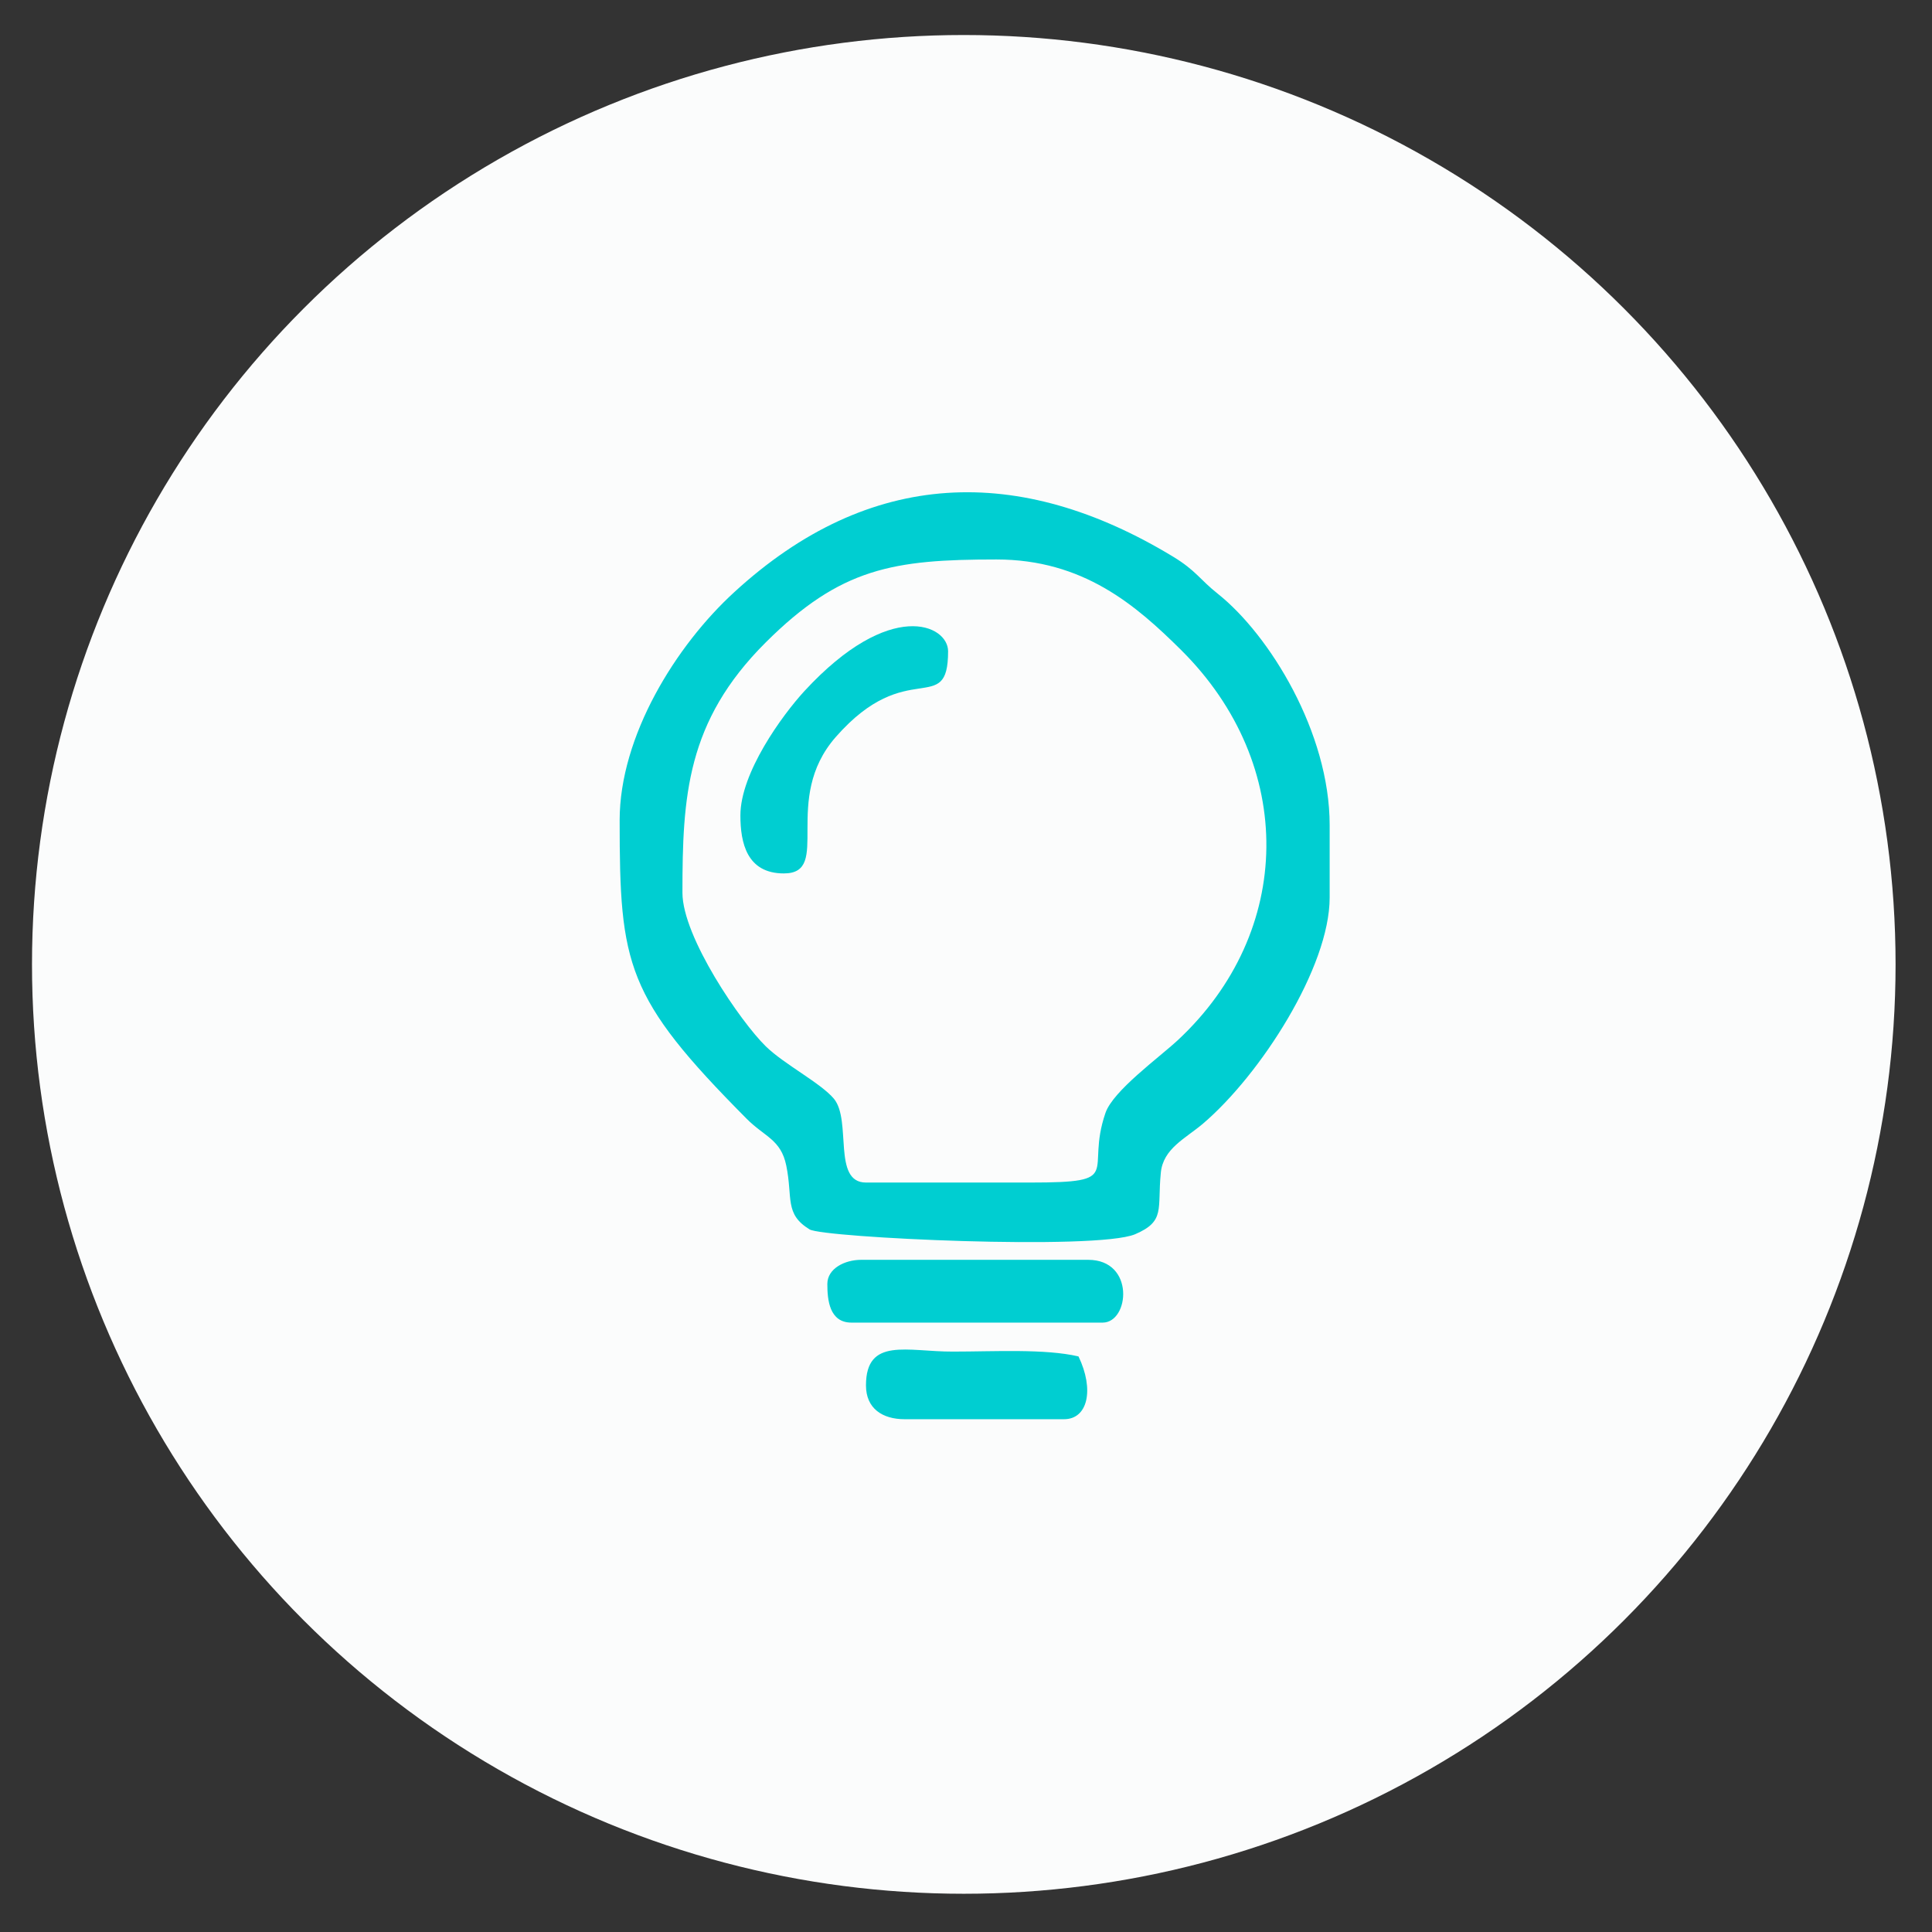
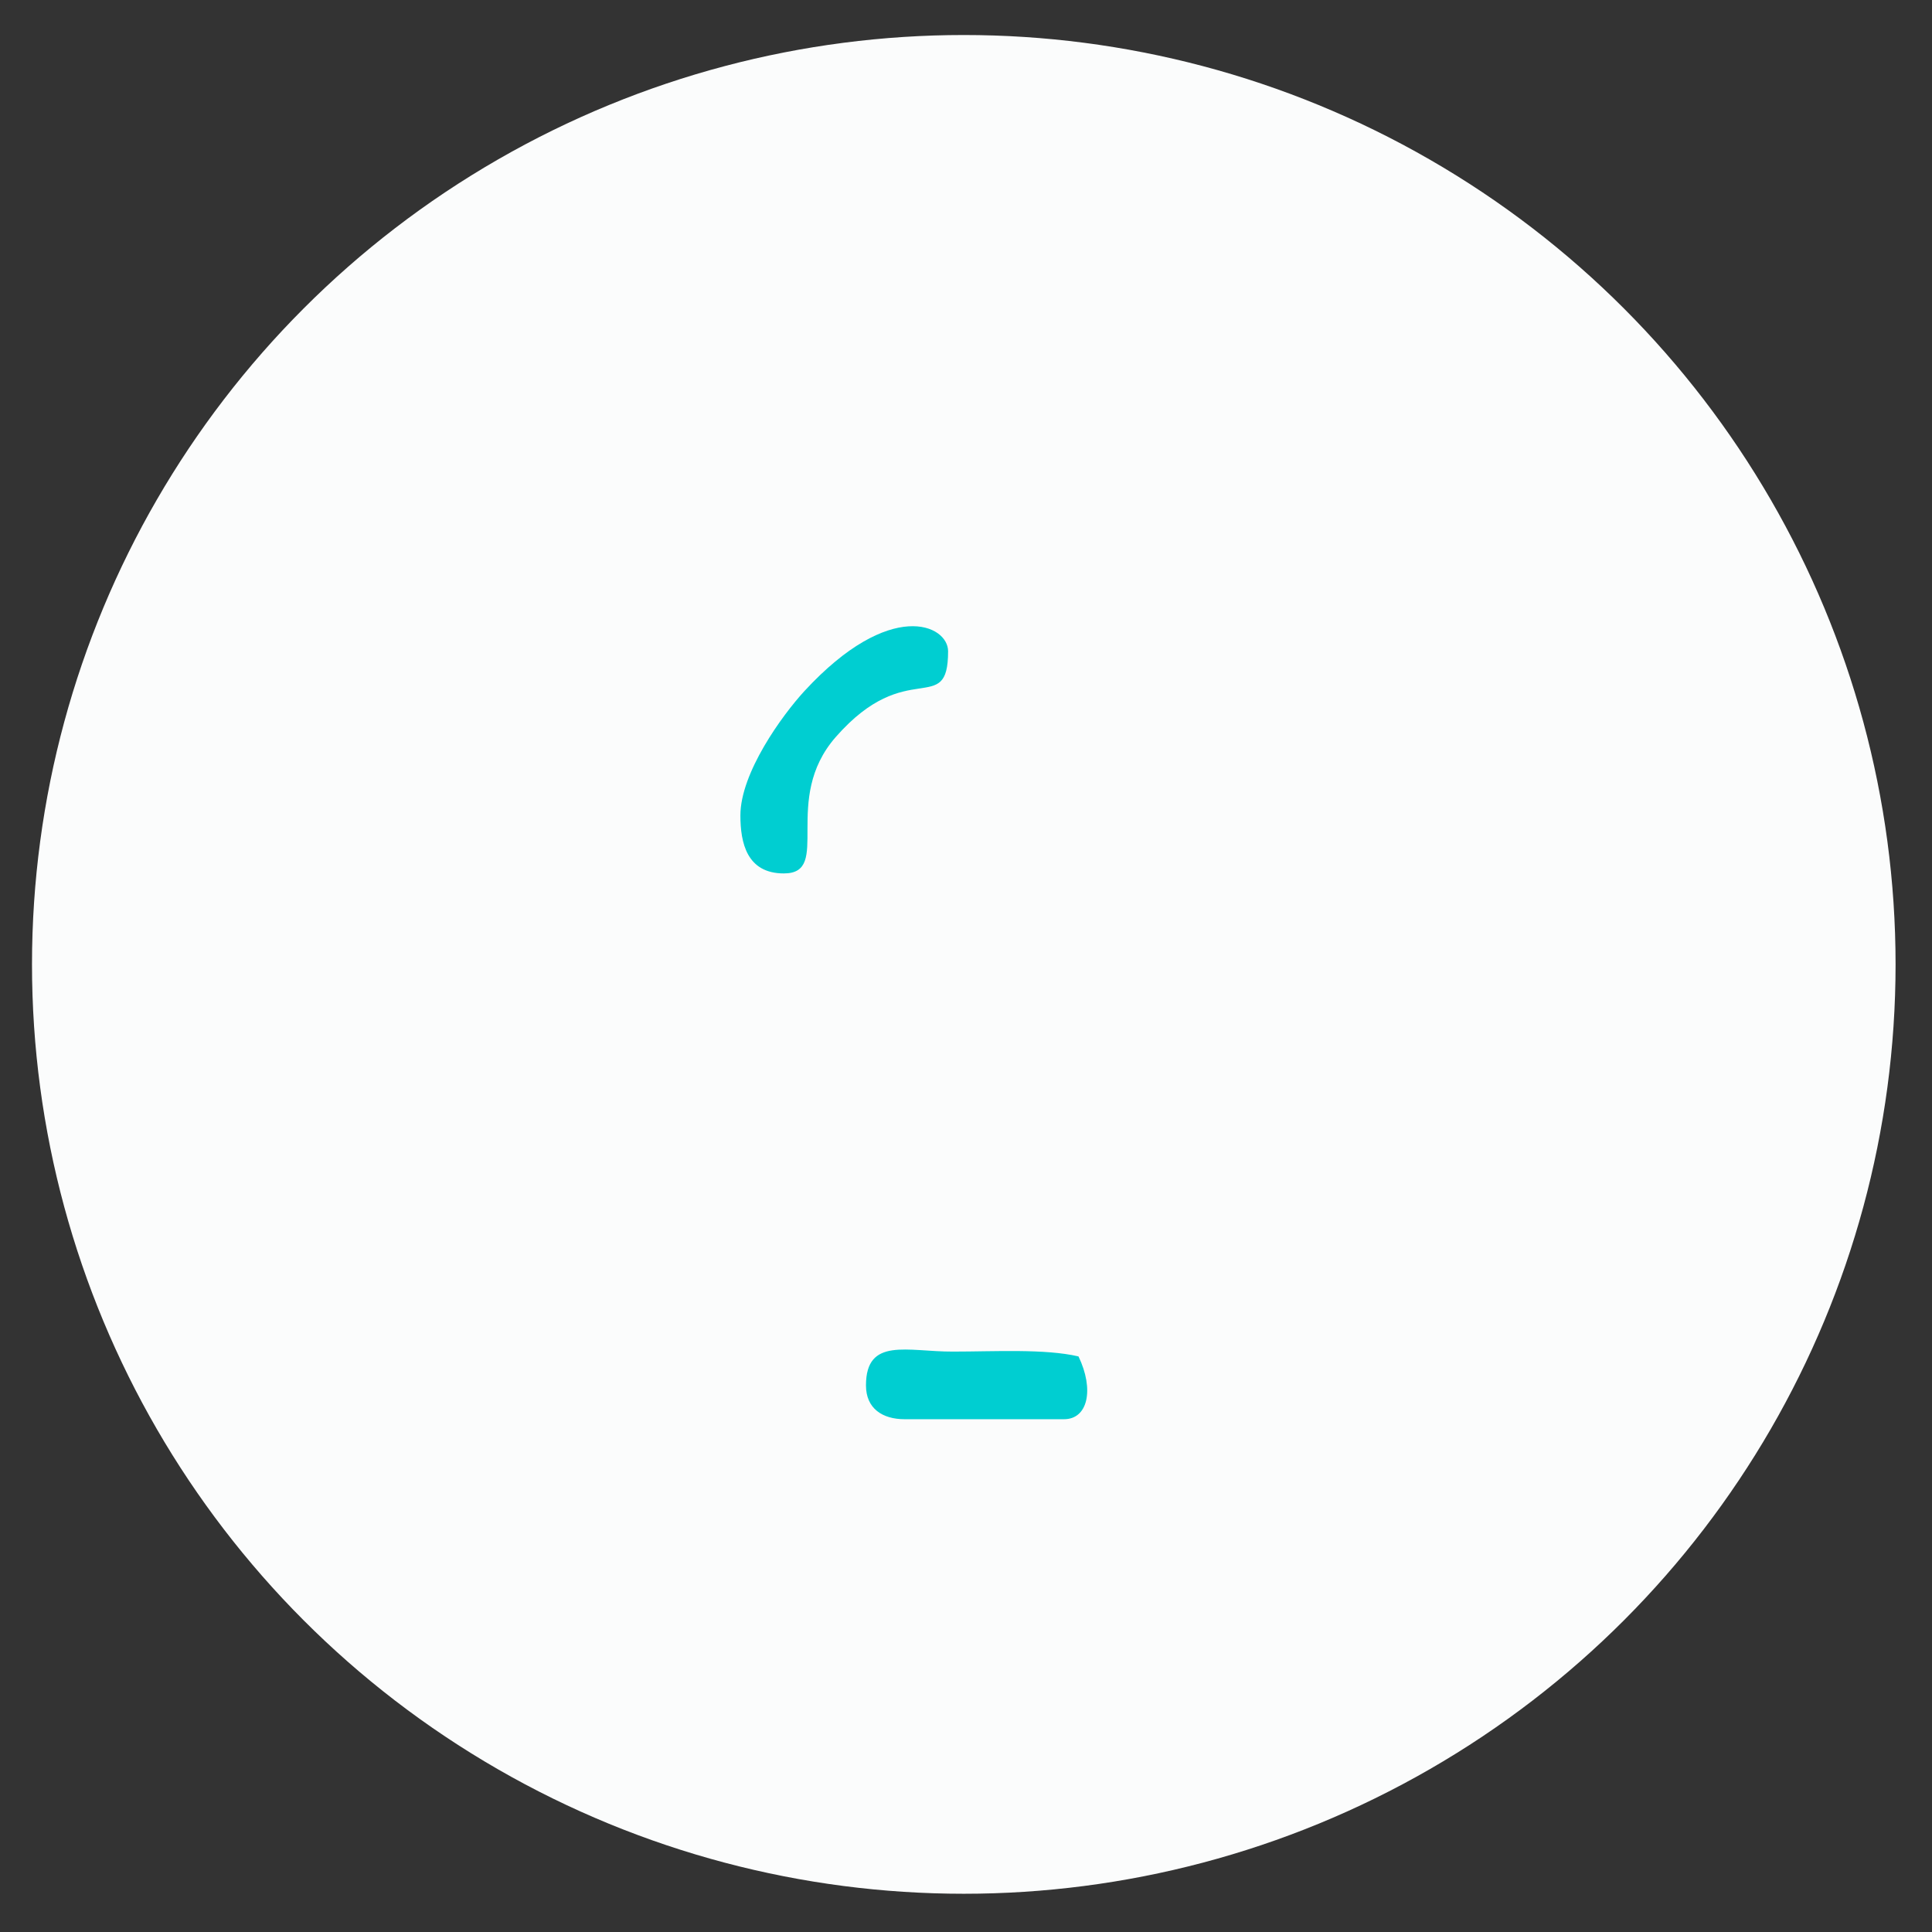
<svg xmlns="http://www.w3.org/2000/svg" xml:space="preserve" width="96px" height="96px" version="1.1" style="shape-rendering:geometricPrecision; text-rendering:geometricPrecision; image-rendering:optimizeQuality; fill-rule:evenodd; clip-rule:evenodd" viewBox="0 0 96 96">
  <rect x="0" y="0" width="96" height="96" fill="#333333" stroke="none" />
  <defs>
    <style type="text/css">
   
    .fil1 {fill:darkturquoise}
    .fil0 {fill:#FBFCFC}
   
  </style>
  </defs>
  <g id="图层_x0020_1">
    <ellipse class="fil0" cx="47.89" cy="47.92" rx="46.3" ry="46.18" />
    <g id="_1419910088">
-       <path class="fil1" d="M51.19 58.76l-8.16 0c-1.68,0 -0.7,-3.07 -1.59,-4.16 -0.66,-0.79 -2.47,-1.71 -3.39,-2.61 -1.24,-1.21 -4.14,-5.43 -4.14,-7.63 0,-4.78 0.2,-8.51 4.13,-12.43 3.73,-3.72 6.36,-4.13 11.47,-4.13 4.32,0 6.94,2.28 9.18,4.5 5.74,5.7 5.61,14.01 -0.17,19.39 -0.94,0.87 -3.21,2.51 -3.59,3.61 -1.03,3 1.02,3.46 -3.74,3.46zm-20.4 -18c0,7.2 0.31,8.79 6.3,14.82 0.91,0.92 1.71,1.03 1.98,2.34 0.33,1.61 -0.1,2.4 1.16,3.17 0.69,0.41 14.23,1.05 16.17,0.24 1.52,-0.65 1.1,-1.25 1.28,-3.05 0.11,-1.21 1.23,-1.71 2.1,-2.45 2.86,-2.44 6.29,-7.77 6.29,-11.23l0 -3.6c0,-4.6 -2.98,-9.44 -5.55,-11.49 -0.91,-0.72 -1.08,-1.15 -2.23,-1.85 -7.62,-4.62 -15.08,-4.41 -21.8,1.76 -2.91,2.66 -5.7,7.16 -5.7,11.34z" />
      <path class="fil1" d="M36.79 40.52c0,1.36 0.32,2.88 2.16,2.88 2.42,0 -0.15,-3.67 2.58,-6.78 3.55,-4.05 5.58,-0.94 5.58,-4.26 0,-1.31 -2.87,-2.65 -7.14,1.98 -1.11,1.21 -3.18,4.06 -3.18,6.18z" />
-       <path class="fil1" d="M41.11 63.8c0,0.79 0.1,1.92 1.2,1.92l12.48 0c1.33,0 1.62,-3.12 -0.72,-3.12l-11.28 0c-0.81,0 -1.68,0.43 -1.68,1.2z" />
      <path class="fil1" d="M43.03 68.84c0,1.15 0.82,1.68 1.92,1.68l7.92 0c1.19,0 1.51,-1.48 0.72,-3.12 -1.67,-0.39 -4.18,-0.24 -6.24,-0.24 -2.25,0.01 -4.32,-0.74 -4.32,1.68z" />
    </g>
  </g>
</svg>